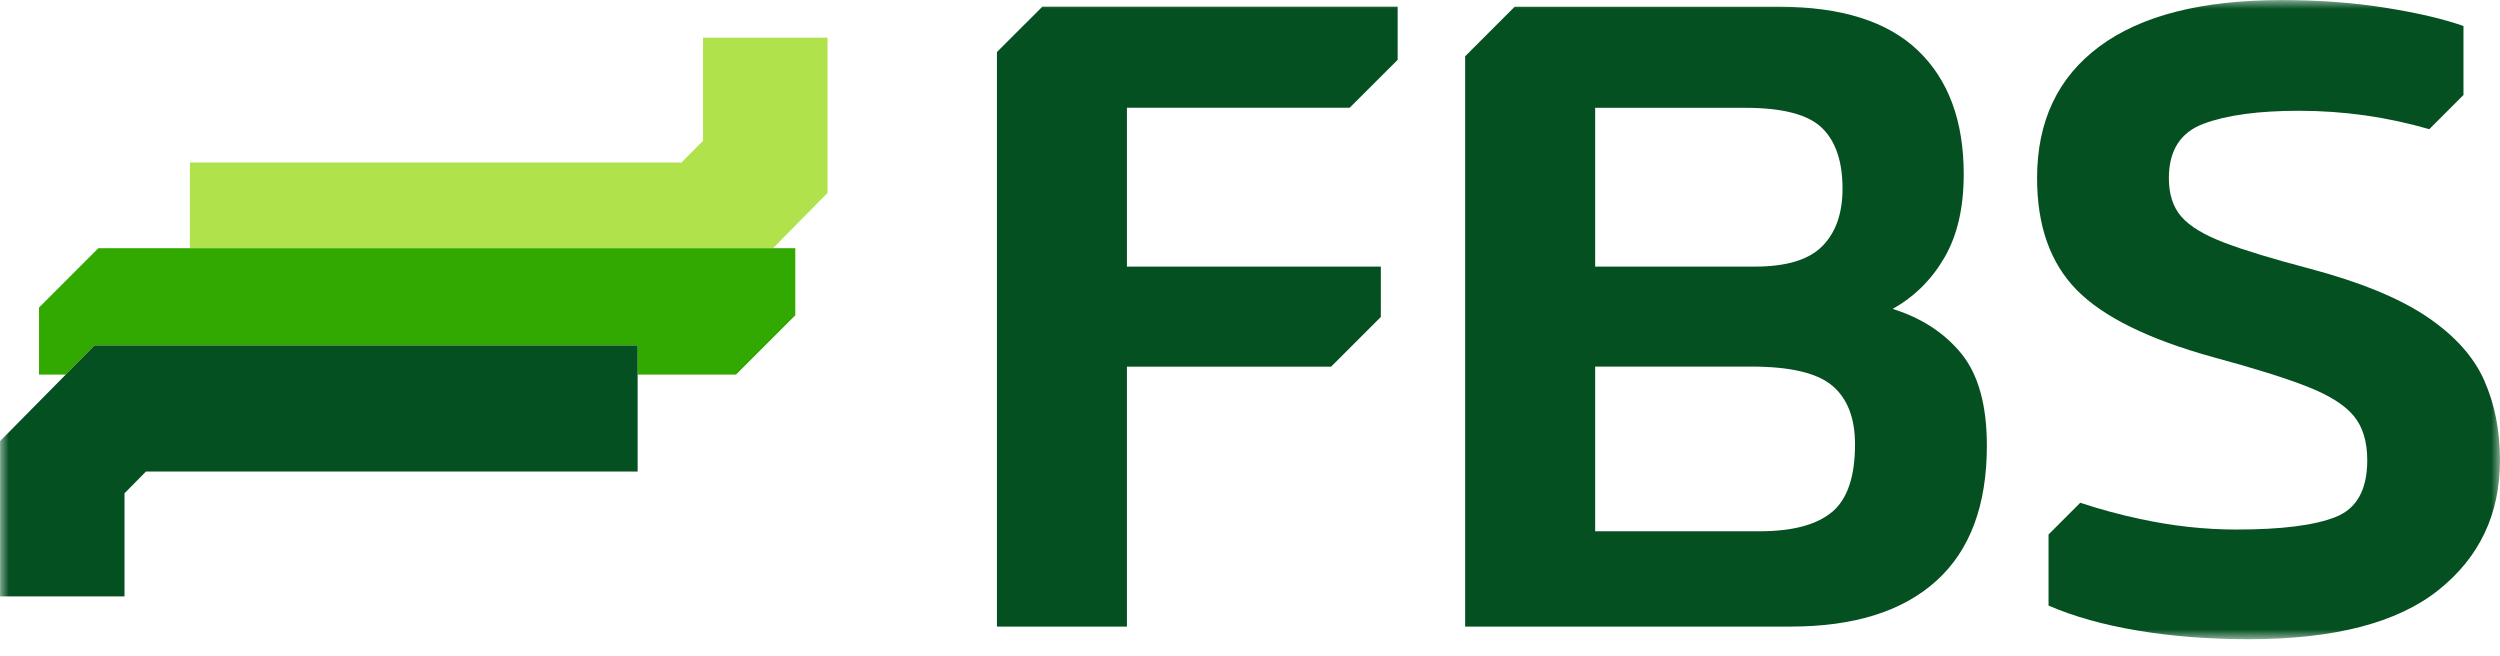
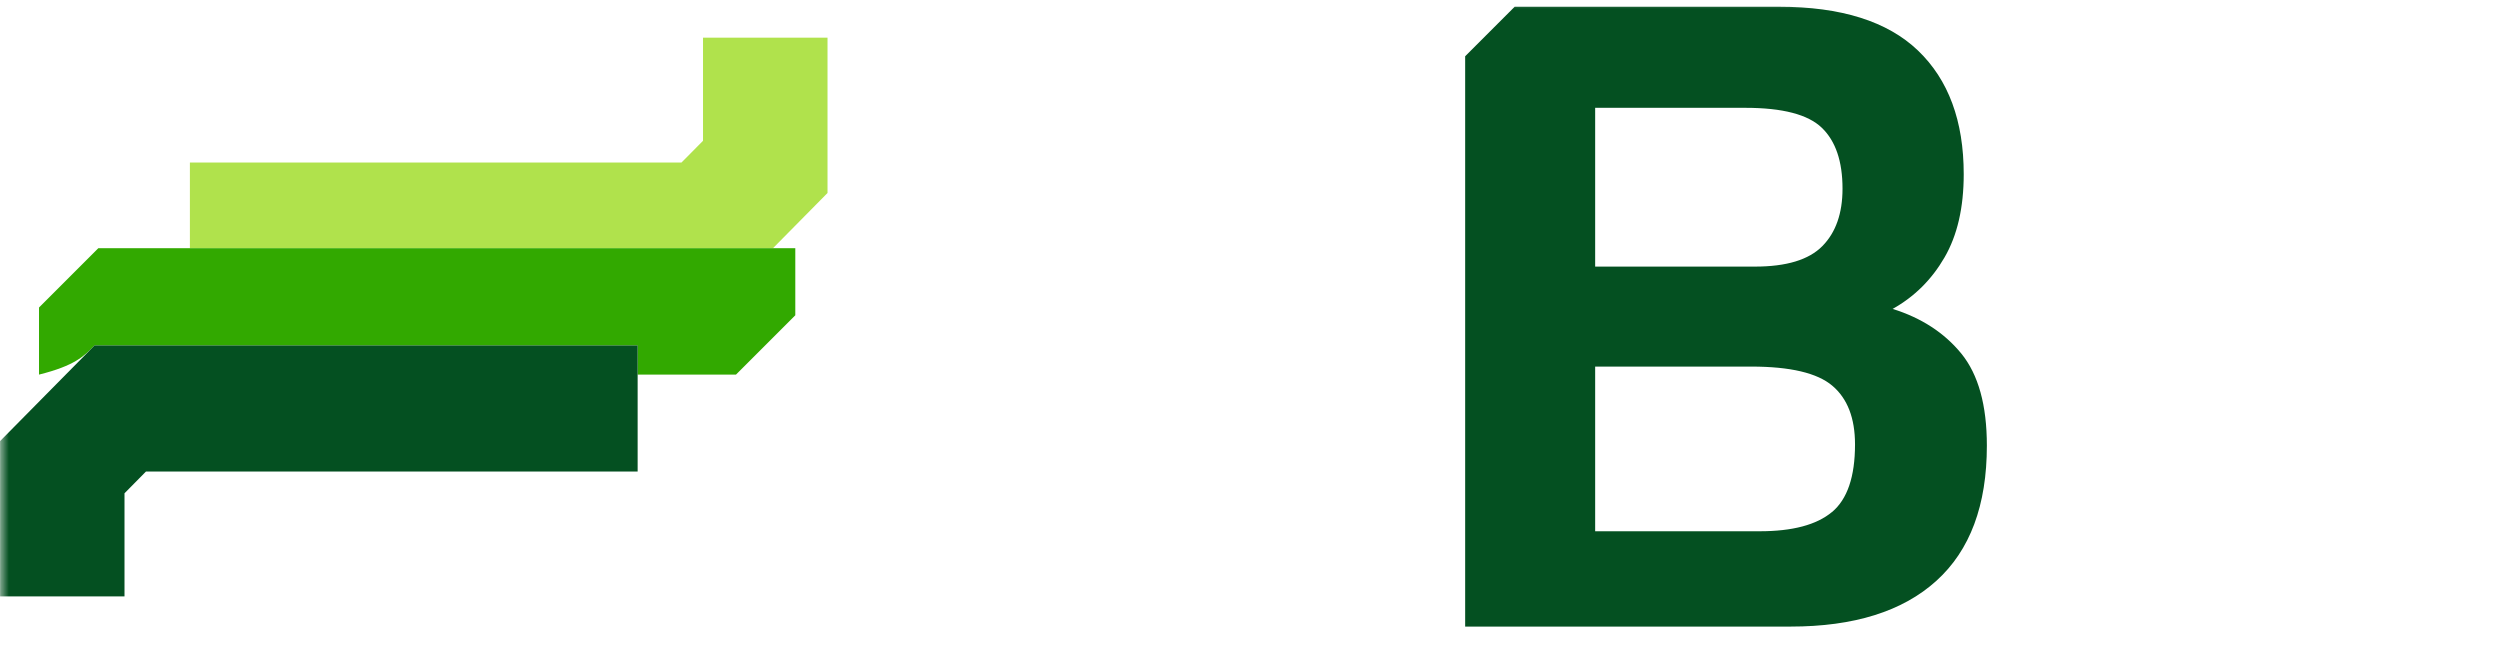
<svg xmlns="http://www.w3.org/2000/svg" width="141" height="37" viewBox="0 0 141 37" fill="none">
  <mask id="mask0_656_3425" style="mask-type:luminance" maskUnits="userSpaceOnUse" x="0" y="0" width="141" height="37">
    <path d="M141 0H0V36.048H141V0Z" fill="white" />
  </mask>
  <g mask="url(#mask0_656_3425)">
    <path d="M106.738 17.426C107.969 16.74 108.945 15.772 109.67 14.521C110.394 13.274 110.754 11.709 110.754 9.826C110.754 6.821 109.894 4.497 108.175 2.851C106.455 1.205 103.841 0.38 100.331 0.38H85.427L82.635 3.172V35.339H100.986C104.569 35.339 107.311 34.479 109.209 32.76C111.111 31.04 112.059 28.499 112.059 25.133C112.059 22.852 111.579 21.125 110.623 19.947C109.662 18.77 108.368 17.929 106.742 17.422M89.967 6.081H98.437C100.537 6.081 101.974 6.457 102.752 7.208C103.531 7.959 103.918 9.102 103.918 10.64C103.918 12.034 103.538 13.115 102.779 13.882C102.02 14.652 100.754 15.036 98.98 15.036H89.967V6.085V6.081ZM103.322 28.879C102.454 29.603 101.094 29.963 99.251 29.963H89.967V20.675H98.763C100.97 20.675 102.5 21.035 103.349 21.76C104.197 22.48 104.623 23.584 104.623 25.064C104.623 26.888 104.189 28.158 103.322 28.883" fill="#045021" />
-     <path d="M56.227 2.936V35.339H63.559V20.679H75.075L77.879 17.875V15.036H63.559V6.077H76.12L78.828 3.374V0.376H58.788L56.227 2.936Z" fill="#045021" />
-     <path d="M140.106 21.446C139.509 20.106 138.432 18.913 136.875 17.863C135.318 16.814 133.111 15.907 130.252 15.148C128.188 14.606 126.588 14.118 125.446 13.684C124.307 13.25 123.501 12.762 123.029 12.22C122.556 11.678 122.324 10.953 122.324 10.047C122.324 8.49 122.974 7.468 124.28 6.98C125.581 6.492 127.374 6.248 129.656 6.248C132.185 6.248 134.637 6.596 137.011 7.286L138.94 5.357V1.468C137.817 1.069 136.353 0.728 134.544 0.438C132.735 0.147 130.779 0.004 128.68 0.004C124.191 0.004 120.771 0.872 118.42 2.611C116.069 4.35 114.891 6.828 114.891 10.047C114.891 12.727 115.631 14.827 117.118 16.345C118.602 17.863 121.17 19.134 124.826 20.145C127.107 20.76 128.869 21.31 130.121 21.802C131.368 22.29 132.247 22.844 132.754 23.46C133.262 24.076 133.513 24.909 133.513 25.958C133.513 27.624 132.917 28.693 131.72 29.161C130.527 29.634 128.66 29.866 126.127 29.866C124.353 29.866 122.545 29.669 120.697 29.27C119.523 29.018 118.4 28.712 117.327 28.356L115.538 30.145V34.154C116.952 34.77 118.625 35.238 120.561 35.564C122.498 35.889 124.586 36.052 126.832 36.052C131.647 36.052 135.21 35.13 137.526 33.282C139.842 31.439 141 28.995 141 25.954C141 24.289 140.702 22.786 140.106 21.45" fill="#045021" />
    <path d="M46.672 10.884V2.126H39.65V7.94L38.434 9.168H10.71V13.998H43.597C44.553 13.029 45.456 12.115 46.672 10.884Z" fill="#B0E24C" />
-     <path d="M10.709 13.998H5.546L2.2 17.344V21.128H3.71C4.202 20.629 4.729 20.098 5.329 19.49H35.962V21.128H41.509L44.855 17.782V13.998H10.709Z" fill="#32A900" />
+     <path d="M10.709 13.998H5.546L2.2 17.344V21.128C4.202 20.629 4.729 20.098 5.329 19.49H35.962V21.128H41.509L44.855 17.782V13.998H10.709Z" fill="#32A900" />
    <path d="M5.33 19.486C4.725 20.094 4.202 20.625 3.711 21.124C2.498 22.352 1.48 23.383 0.004 24.878V33.635H7.022V27.821L8.234 26.593H35.963V19.486H5.33Z" fill="#045021" />
  </g>
</svg>